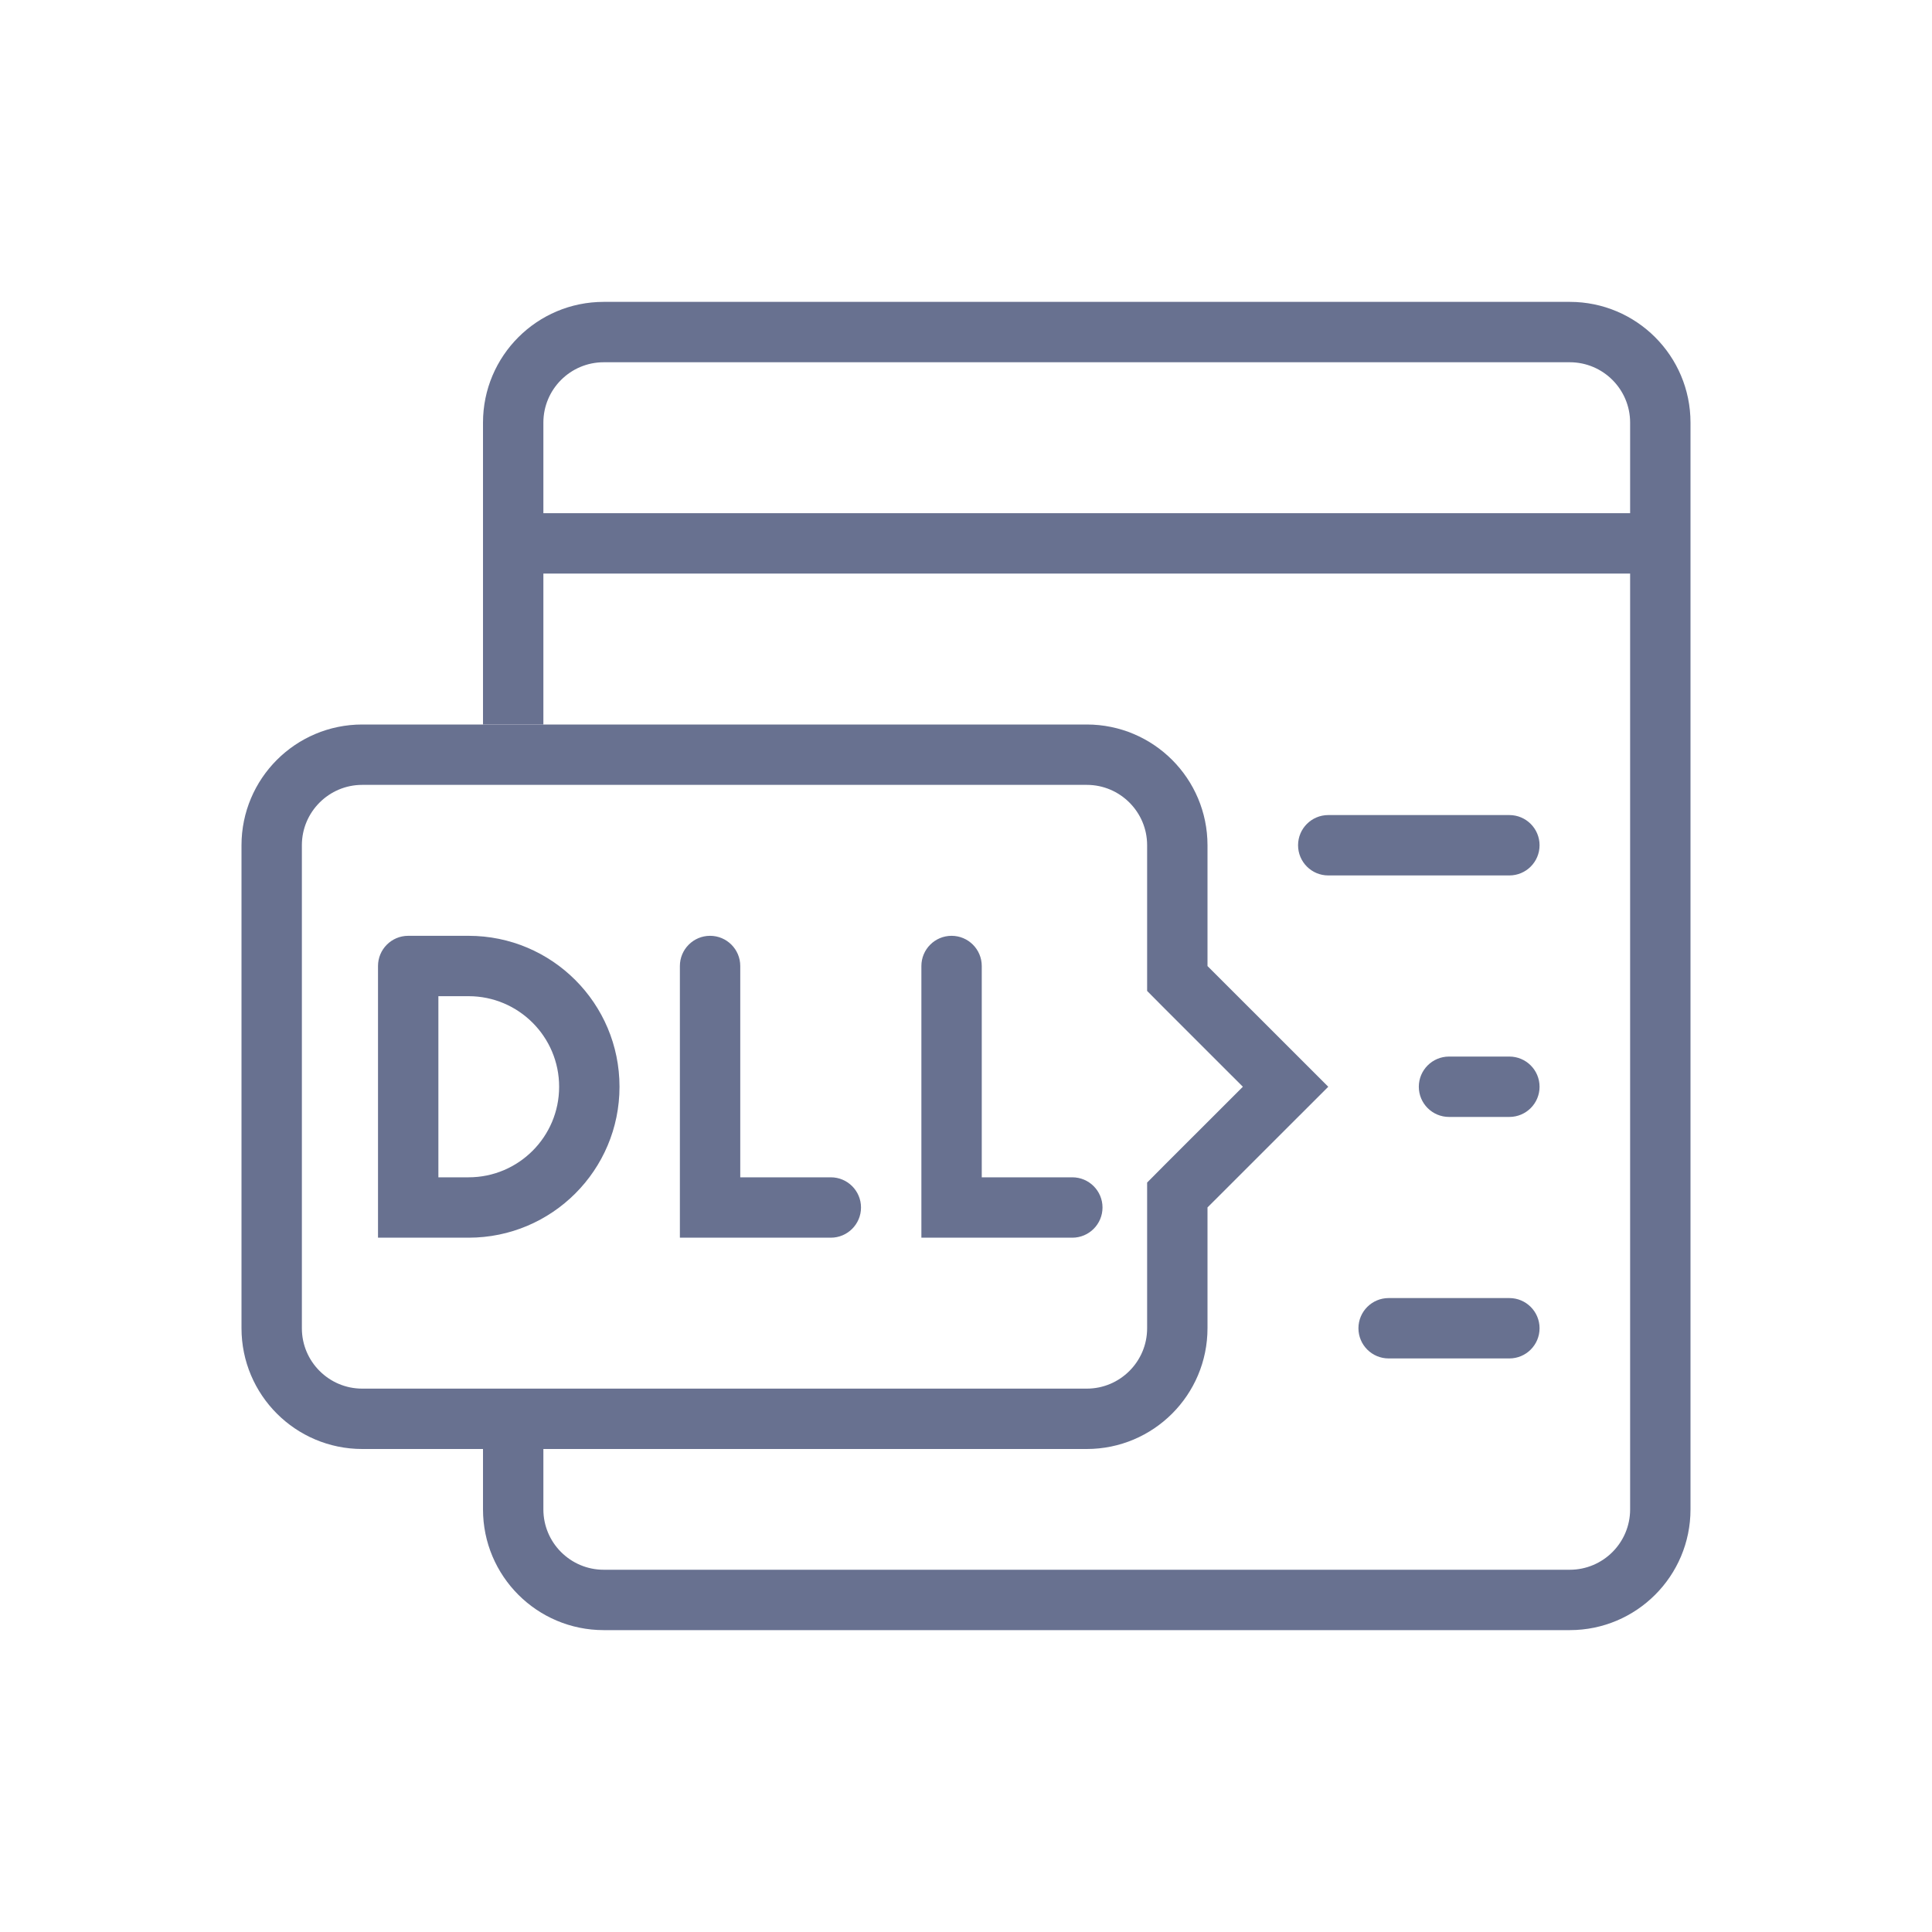
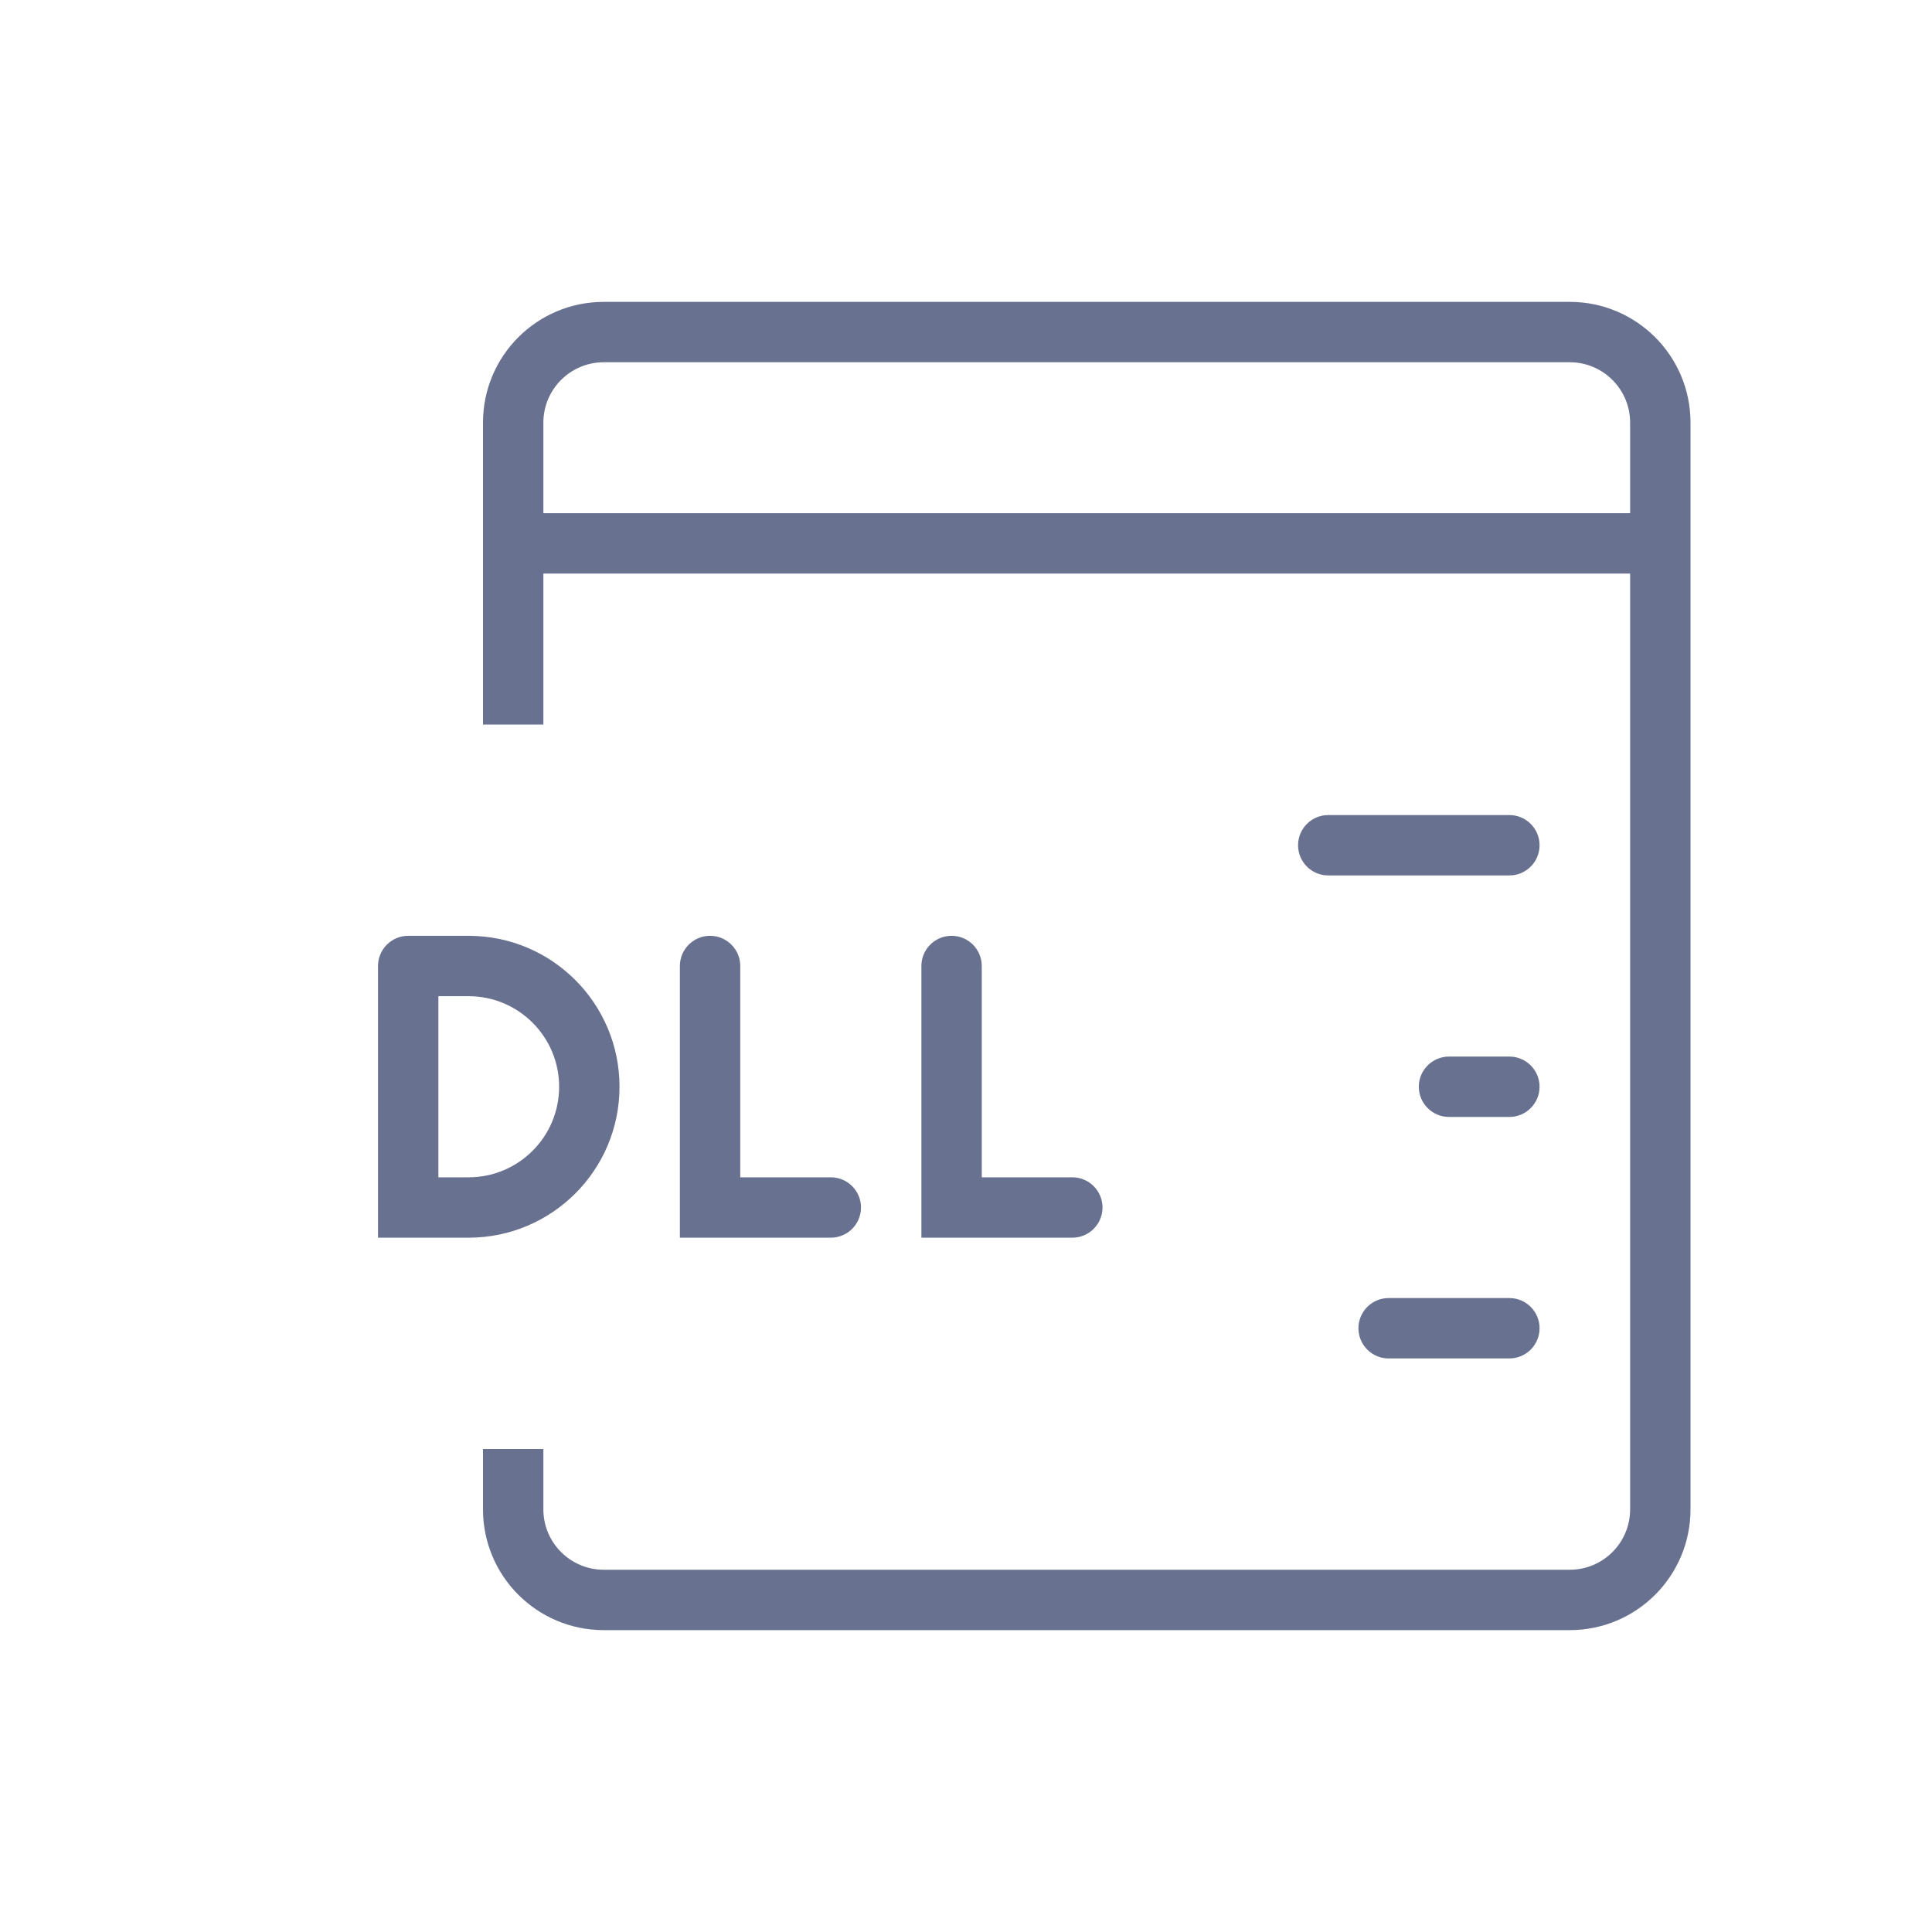
<svg xmlns="http://www.w3.org/2000/svg" width="32" height="32" viewBox="0 0 32 32" fill="none">
  <path fill-rule="evenodd" clip-rule="evenodd" d="M10 6H26C26.552 6 27 6.448 27 7V8.5H9V7C9 6.448 9.448 6 10 6ZM27 25V9.5H9V12H8V7C8 5.895 8.895 5 10 5H26C27.105 5 28 5.895 28 7V25C28 26.105 27.105 27 26 27H10C8.895 27 8 26.105 8 25V24H9V25C9 25.552 9.448 26 10 26H26C26.552 26 27 25.552 27 25ZM22 13.5C21.724 13.5 21.5 13.724 21.5 14C21.5 14.276 21.724 14.5 22 14.5H25C25.276 14.5 25.5 14.276 25.5 14C25.5 13.724 25.276 13.5 25 13.5H22ZM24 17.5C23.724 17.5 23.5 17.724 23.5 18C23.5 18.276 23.724 18.5 24 18.5H25C25.276 18.5 25.5 18.276 25.5 18C25.5 17.724 25.276 17.5 25 17.5H24ZM23 21.5C22.724 21.5 22.5 21.724 22.5 22C22.5 22.276 22.724 22.5 23 22.5H25C25.276 22.5 25.5 22.276 25.5 22C25.5 21.724 25.276 21.5 25 21.5H23Z" fill="#687190" />
-   <path d="M19.5 16V16.207L19.646 16.354L21.293 18L19.646 19.646L19.5 19.793V20V22C19.5 22.828 18.828 23.5 18 23.5H6C5.172 23.5 4.5 22.828 4.5 22V14C4.5 13.172 5.172 12.5 6 12.5H18C18.828 12.5 19.5 13.172 19.5 14V16Z" stroke="#687190" />
  <path d="M12.261 16C12.261 15.724 12.037 15.5 11.761 15.5C11.485 15.5 11.261 15.724 11.261 16H12.261ZM11.761 20H11.261V20.5H11.761V20ZM13.761 20.5C14.037 20.5 14.261 20.276 14.261 20C14.261 19.724 14.037 19.5 13.761 19.5V20.5ZM16.261 16C16.261 15.724 16.037 15.5 15.761 15.5C15.485 15.5 15.261 15.724 15.261 16H16.261ZM15.761 20H15.261V20.5H15.761V20ZM17.761 20.5C18.037 20.5 18.261 20.276 18.261 20C18.261 19.724 18.037 19.5 17.761 19.5V20.5ZM6.761 16V15.5C6.485 15.5 6.261 15.724 6.261 16H6.761ZM6.761 20H6.261V20.5H6.761V20ZM11.761 20.5H13.761V19.5H11.761V20.5ZM11.261 16V18H12.261V16H11.261ZM11.261 18V20H12.261V18H11.261ZM15.761 20.5H17.761V19.5H15.761V20.5ZM15.261 16V18H16.261V16H15.261ZM15.261 18V20H16.261V18H15.261ZM6.761 20.5H7.761V19.5H6.761V20.5ZM6.261 16V18H7.261V16H6.261ZM6.261 18V20H7.261V18H6.261ZM7.761 15.5H6.761V16.5H7.761V15.5ZM10.261 18C10.261 16.619 9.142 15.5 7.761 15.5V16.5C8.589 16.5 9.261 17.172 9.261 18H10.261ZM7.761 20.5C9.142 20.5 10.261 19.381 10.261 18H9.261C9.261 18.828 8.589 19.5 7.761 19.5V20.5Z" fill="#687190" />
</svg>